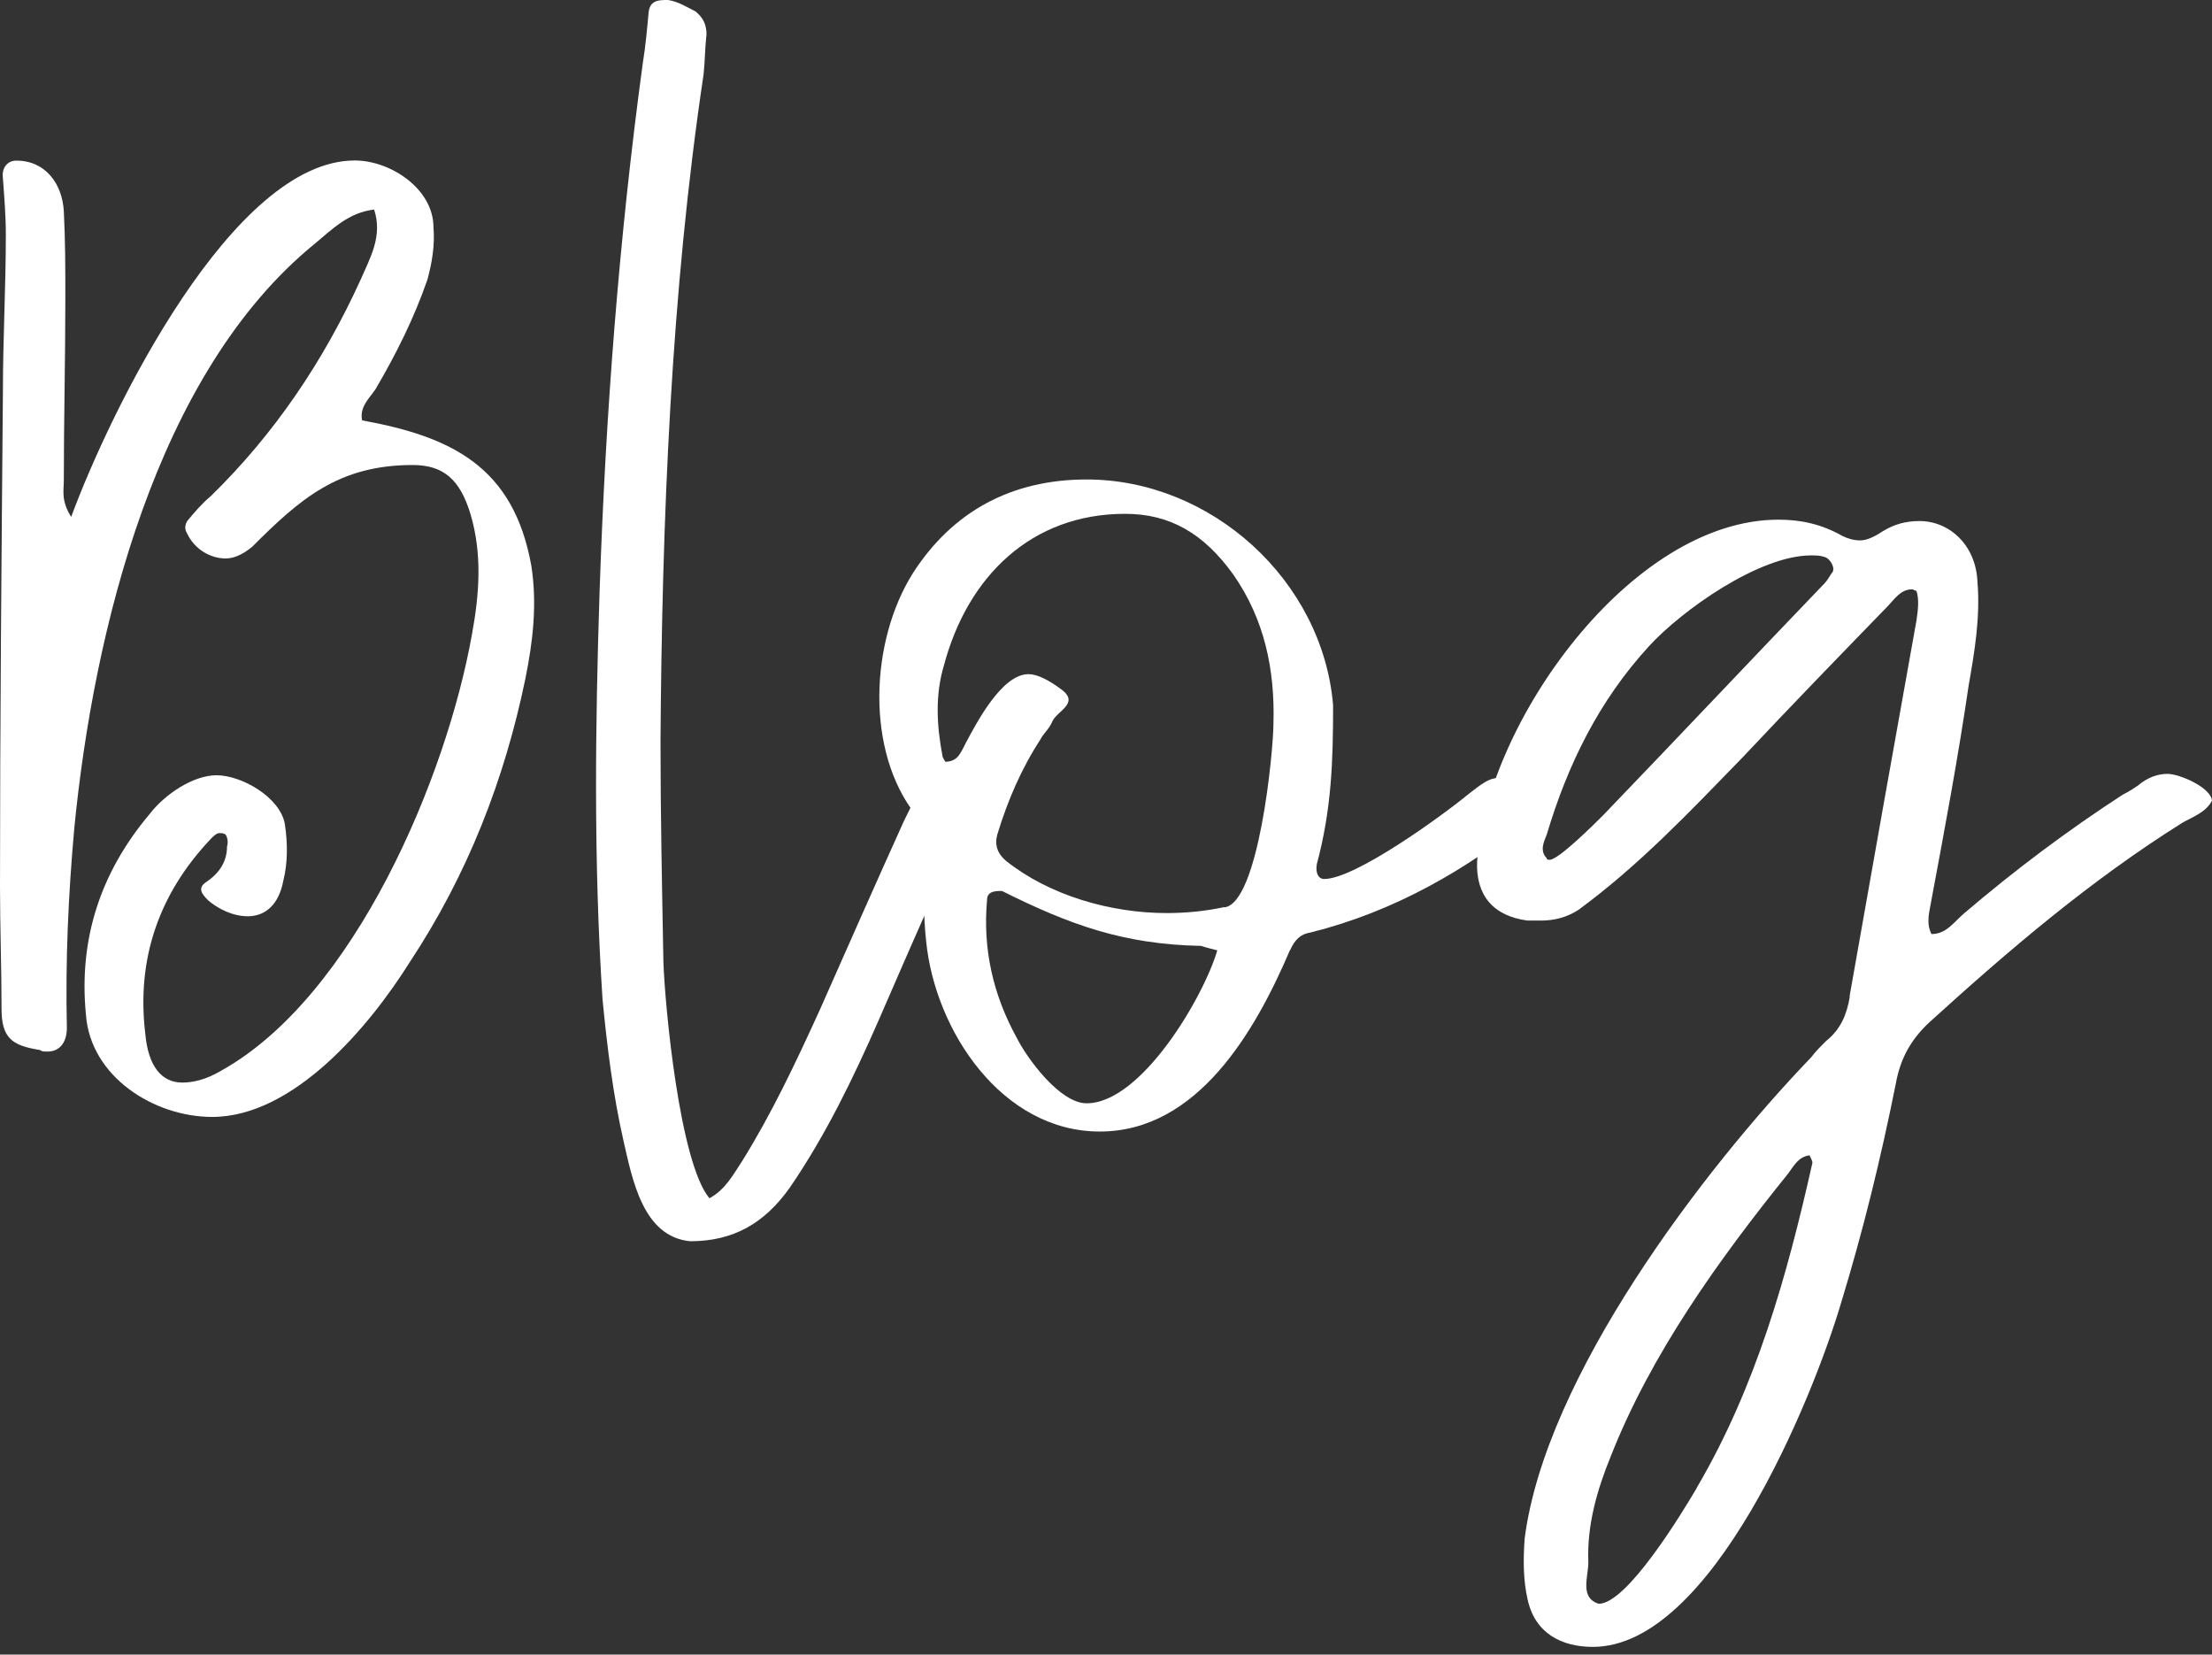
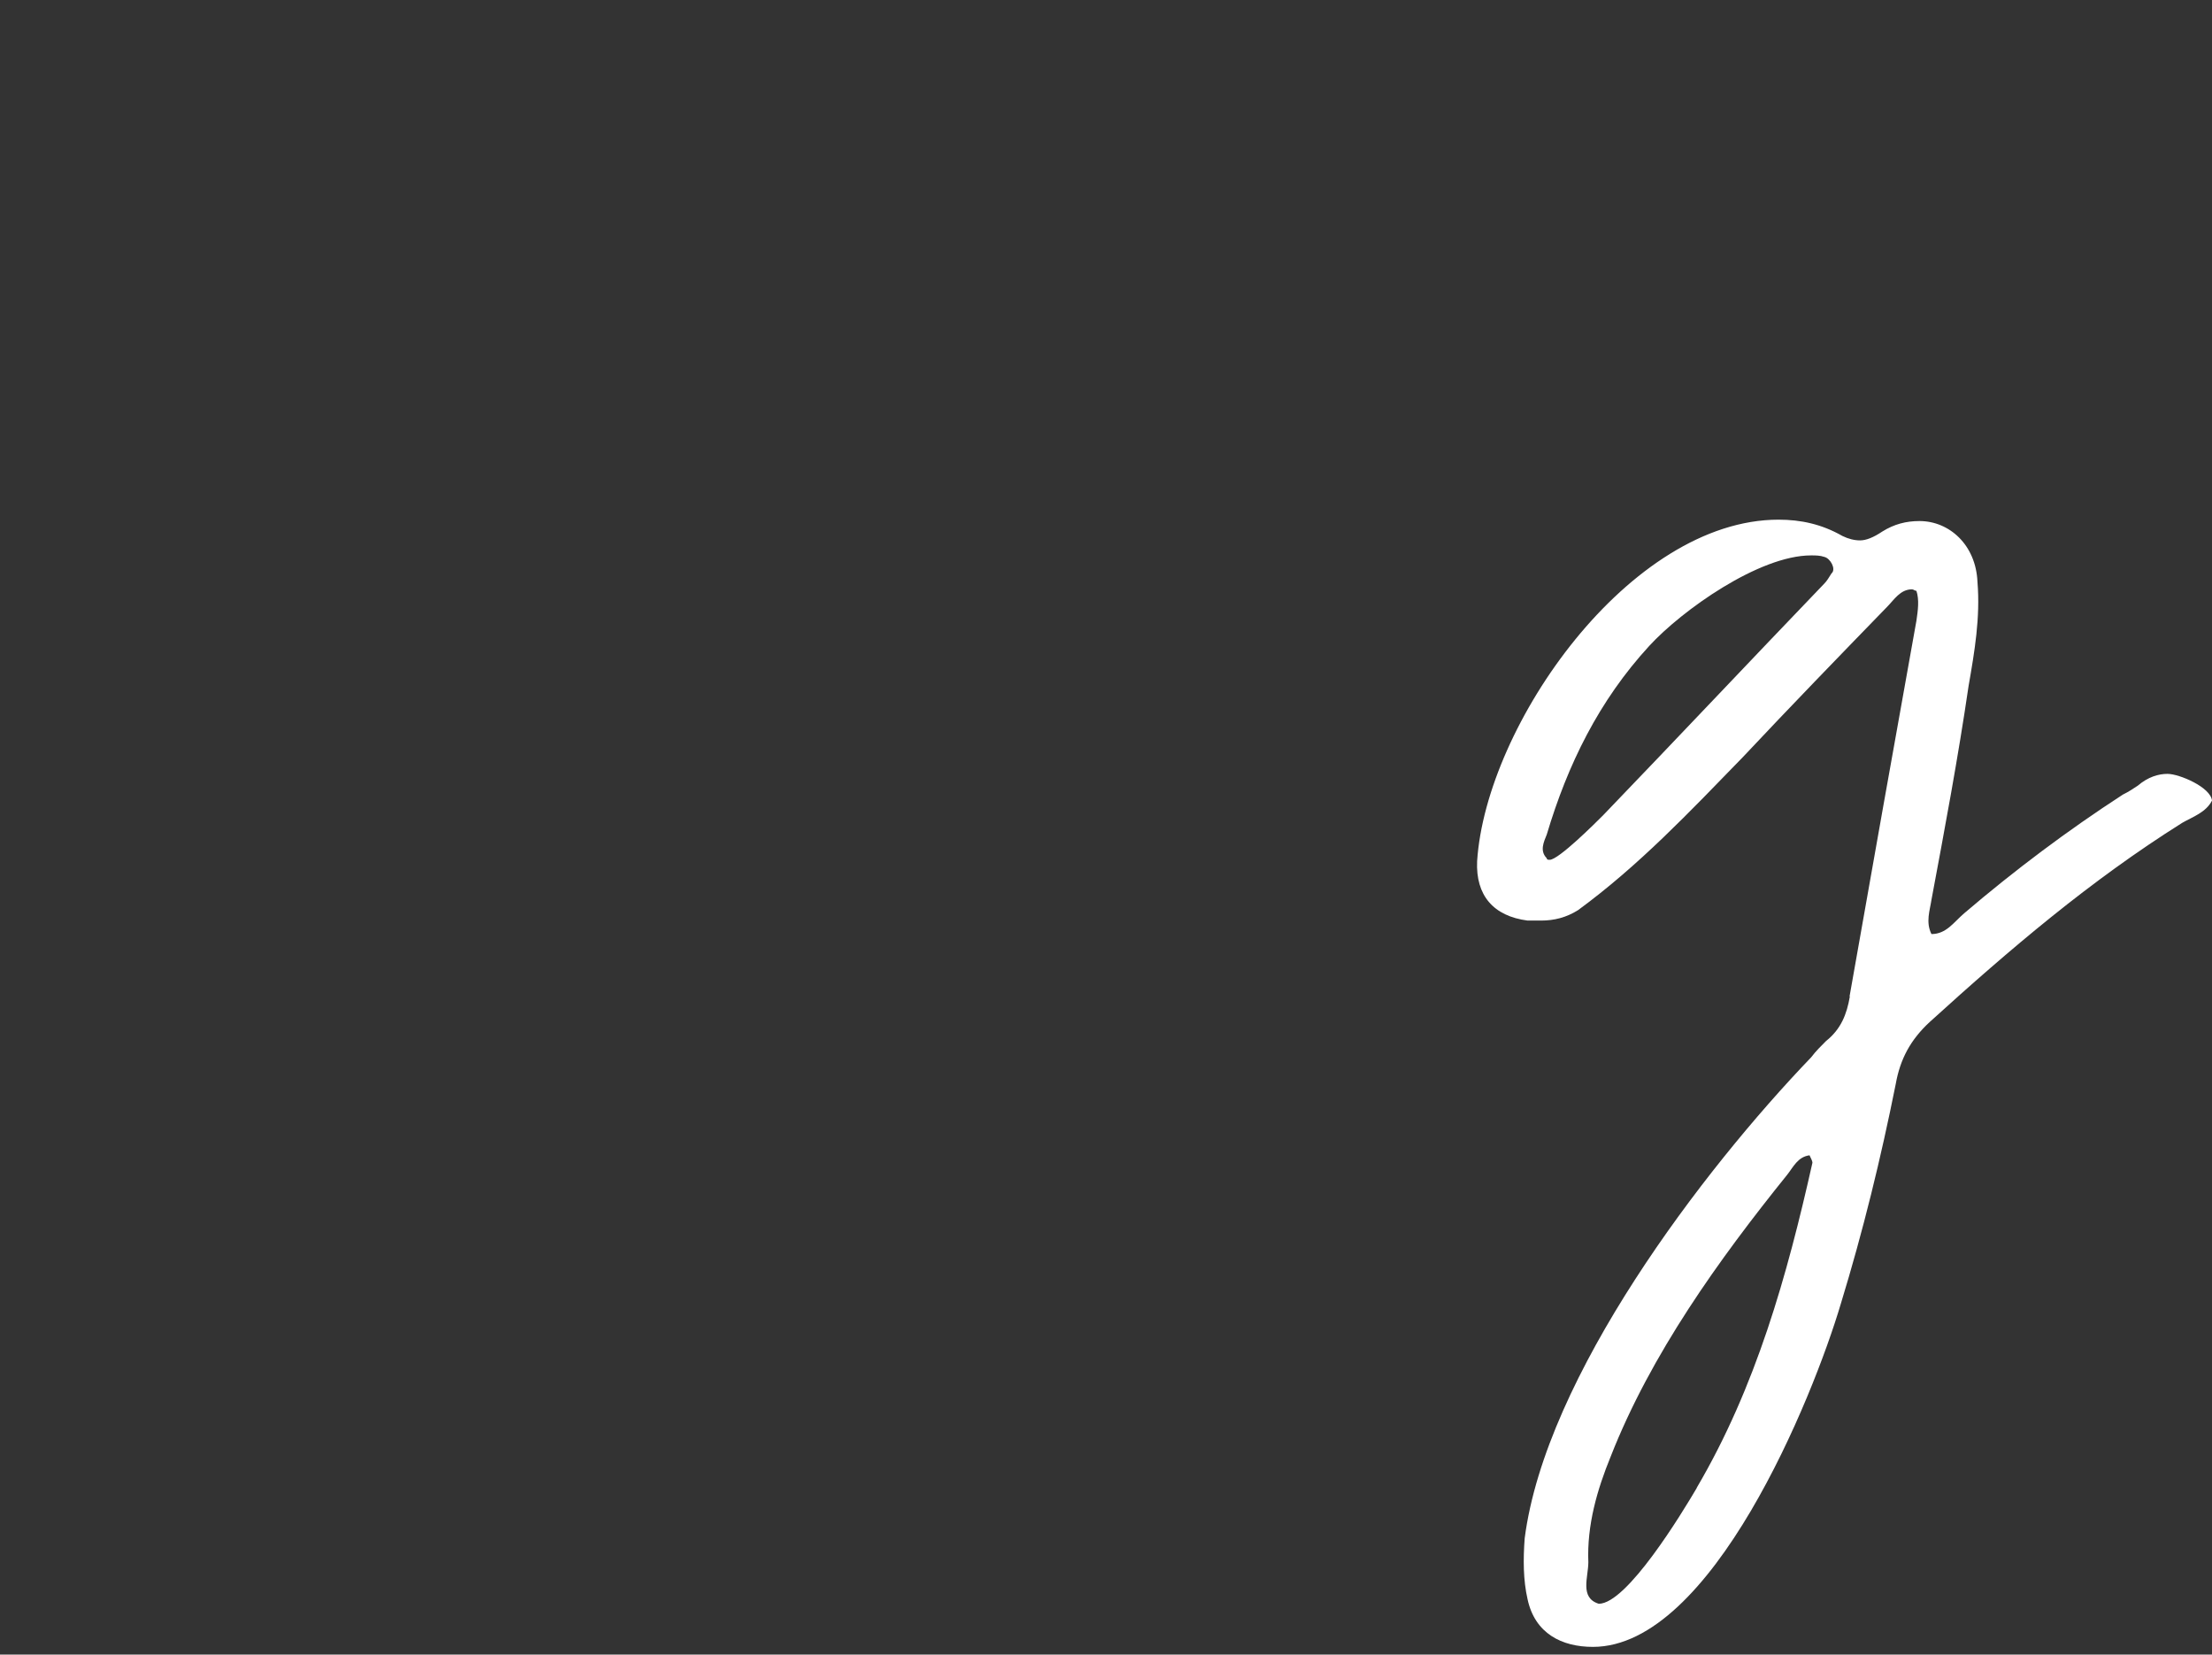
<svg xmlns="http://www.w3.org/2000/svg" width="230" height="172" viewBox="0 0 230 172" fill="none">
  <rect x="0" y="0" width="230" height="172" fill="#333333" stroke="none" />
-   <path d="M21.596 93.541C20.975 92.919 20.512 92.312 21.437 91.691C22.825 90.766 23.606 89.537 23.606 87.99C23.765 87.528 23.606 86.906 23.447 86.761C23.288 86.602 22.984 86.602 22.825 86.602C22.521 86.602 22.203 86.906 21.9 87.224C16.494 92.934 14.181 99.728 15.106 107.447C15.409 110.844 16.797 112.535 18.965 112.535C20.05 112.535 21.437 112.232 22.984 111.307C36.876 103.587 46.445 80.748 49.076 65.931C49.842 61.768 50.16 57.59 48.917 53.427C47.833 49.871 46.142 48.339 42.904 48.339C35.184 48.339 31.166 51.895 26.237 56.824C25.311 57.59 24.386 58.053 23.461 58.053C21.914 58.053 20.223 57.128 19.442 55.422C19.139 54.959 19.284 54.497 19.442 54.193C20.209 53.268 20.989 52.343 21.914 51.577C28.549 45.101 33.652 37.526 37.512 29.041C38.437 26.887 39.825 24.56 38.9 21.784C36.269 22.088 34.577 23.794 32.727 25.34C16.219 38.77 9.728 65.628 7.719 86.154C7.098 93.107 6.794 99.887 6.953 106.84C6.953 108.387 6.187 109.312 4.944 109.312C4.64 109.312 4.322 109.312 4.178 109.153C1.243 108.69 0.159 107.924 0.159 104.831C0.159 100.509 0 96.345 0 92.168C0 74.879 0.159 57.749 0.304 40.62C0.304 35.214 0.607 29.822 0.607 24.415C0.607 22.406 0.448 20.556 0.304 18.546C0.145 17.462 0.766 16.696 1.691 16.696C4.785 16.696 6.476 19.168 6.635 21.943C6.794 25.037 6.794 27.957 6.794 31.05C6.794 37.382 6.635 43.713 6.635 50.03C6.635 50.955 6.331 52.04 7.401 53.731C11.564 42.47 24.227 16.682 36.89 16.682C40.591 16.682 45.072 19.616 45.072 23.635C45.231 25.485 44.913 27.335 44.45 29.041C43.063 33.06 41.212 36.76 39.044 40.461C38.422 41.386 37.353 42.311 37.656 43.699C46.922 45.39 53.398 48.483 55.249 58.819C55.87 62.838 55.408 66.697 54.627 70.557C52.459 81.052 48.614 90.939 42.586 100.046C38.422 106.681 30.544 116.106 22.059 116.106C16.031 116.106 9.396 111.943 8.933 105.452C8.167 97.574 10.48 90.635 15.569 84.608C17.115 82.598 20.05 80.589 22.521 80.589C25.138 80.589 29.157 82.902 29.619 85.677C29.923 87.687 29.923 89.696 29.46 91.546C28.997 94.018 27.61 95.247 25.759 95.247C24.213 95.247 22.666 94.481 21.596 93.555V93.541Z" fill="white" />
-   <path d="M72.378 1.243C73.144 1.865 73.462 2.631 73.462 3.556C73.303 4.944 73.303 6.332 73.159 7.719C69.762 30.414 68.837 54.02 68.678 77.019C68.678 84.579 68.837 92.298 68.981 100.017C69.14 104.643 70.672 120.862 73.766 124.562C75.457 123.637 76.238 122.09 77.163 120.703C80.242 115.759 82.714 110.512 85.186 105.105C88.12 98.47 91.055 91.835 93.989 85.345C94.452 84.42 94.914 83.495 95.377 82.41C96.143 80.864 97.227 80.242 98.933 80.242C102.489 80.401 103.096 80.864 101.246 84.261C97.69 91.358 94.611 98.615 91.373 106.03C88.742 112.044 85.822 118.072 82.107 123.478C79.476 127.179 76.238 129.029 71.771 129.029C66.827 128.566 65.743 122.553 64.818 118.534C63.734 113.75 63.127 108.806 62.65 103.877C61.724 89.681 61.883 75.631 62.346 61.435C62.968 43.063 64.355 24.849 66.827 6.635C67.131 4.785 67.29 2.934 67.449 1.229C67.608 5.29028e-05 68.533 0 69.458 0C70.542 0.159 71.468 0.766 72.393 1.229L72.378 1.243Z" fill="white" />
-   <path d="M134.117 98.788C130.561 107.129 124.547 117.624 114.356 117.624C104.165 117.624 97.227 107.129 96.302 97.863C95.998 95.088 95.998 92.457 96.461 89.681C96.764 87.831 96.62 86.284 95.232 84.738C89.984 78.103 90.447 66.683 94.928 59.571C99.091 53.095 105.264 49.842 112.983 49.842C125.95 49.842 137.528 60.337 138.613 73.303C138.613 79.172 138.454 84.102 136.921 89.826C136.762 90.751 137.08 91.373 137.687 91.373C140.925 91.373 150.032 84.738 152.663 82.569C154.051 81.485 154.831 80.878 155.757 80.878C156.682 80.878 157.607 81.182 159.154 82.107C160.541 82.873 160.541 83.798 159.313 84.882C152.519 90.433 144.958 94.755 136.314 96.924C135.23 97.083 134.623 97.69 134.146 98.774L134.117 98.788ZM127.323 94.322C130.879 93.859 132.411 78.117 132.411 75.183C132.57 69.632 131.486 64.384 128.248 59.744C125.155 55.422 121.613 53.413 116.987 53.413C107.259 53.413 100.624 59.889 98.152 69.155C97.227 72.248 97.386 75.327 97.993 78.565C97.993 78.724 98.296 79.187 98.296 79.187C98.759 79.187 99.222 79.028 99.525 78.724C99.829 78.421 100.147 77.799 100.45 77.177C101.534 75.168 104.151 70.08 106.941 70.08C107.866 70.08 109.095 70.701 110.497 71.771C112.188 73.159 109.875 73.925 109.413 75.009C109.109 75.775 108.487 76.238 108.184 76.859C106.175 79.953 104.787 83.191 103.703 86.732C103.399 87.817 103.703 88.742 104.628 89.508C109.109 93.064 115.441 94.914 121.295 94.914C123.145 94.914 125.155 94.755 127.308 94.293L127.323 94.322ZM124.865 98.326C116.843 98.167 111.277 96.157 104.18 92.616C103.558 92.616 102.633 92.616 102.633 93.541C102.17 98.629 103.255 103.414 105.726 107.895C106.811 110.049 110.208 114.689 112.983 114.689C118.693 114.689 125.183 103.573 126.571 98.788C125.95 98.629 125.342 98.485 124.88 98.326H124.865Z" fill="white" />
  <path d="M192.315 103.573C194.628 90.448 196.941 77.481 199.268 64.515C199.427 63.43 199.572 62.361 199.268 61.421C199.109 61.421 198.965 61.262 198.806 61.262C197.577 61.262 196.955 62.346 196.189 63.112C191.245 68.201 186.157 73.448 181.213 78.71C175.662 84.42 170.415 89.971 164.084 94.611C162.855 95.377 161.612 95.695 160.224 95.695H158.836C155.28 95.232 153.43 93.079 153.589 89.522C154.514 75.327 169.49 54.02 184.928 54.02C187.241 54.02 189.41 54.483 191.563 55.711C192.185 56.015 192.792 56.174 193.414 56.174C194.035 56.174 194.801 55.87 195.727 55.249C196.955 54.483 198.198 54.164 199.586 54.164C202.68 54.164 205.455 56.636 205.614 60.496C205.918 64.197 205.311 67.753 204.689 71.309C203.605 78.724 202.217 86.125 200.829 93.541C200.67 94.625 200.208 95.854 200.829 97.097C202.376 97.097 203.142 95.868 204.226 94.943C209.474 90.462 215.025 86.299 220.734 82.598C221.356 82.295 221.819 81.977 222.281 81.673C223.365 80.748 224.449 80.445 225.375 80.445C226.603 80.445 229.856 81.832 230 83.22C229.379 84.449 227.991 84.911 226.907 85.533C217.337 91.546 208.997 98.658 200.67 106.218C198.661 108.069 197.577 110.078 197.114 112.694C195.568 120.414 193.717 127.974 191.404 135.534C188.47 145.407 177.975 171.196 165.63 171.196C162.392 171.196 159.603 169.808 158.836 166.252C158.374 164.242 158.374 162.089 158.533 159.92C160.701 143.094 177.05 121.642 188.325 109.905C188.788 109.283 189.41 108.676 189.872 108.213C191.419 106.985 192.026 105.438 192.344 103.588L192.315 103.573ZM190.465 59.585C190.927 59.123 190.306 58.039 189.699 57.894C189.236 57.735 188.774 57.735 188.311 57.735C182.905 57.735 174.882 63.445 171.485 67.145C166.238 72.855 163 79.49 160.831 86.747C160.528 87.513 160.065 88.438 160.831 89.219C160.831 89.378 160.99 89.378 161.135 89.378C162.06 89.378 165.92 85.518 166.686 84.752C174.405 76.729 181.965 68.707 189.684 60.669C189.988 60.366 190.147 60.048 190.45 59.585H190.465ZM176.414 154.673C182.587 144.178 185.825 132.6 188.455 120.862C188.455 120.703 188.296 120.399 188.152 120.096C186.923 120.255 186.461 121.324 185.839 122.105C178.741 130.908 171.644 140.781 167.466 151.435C166.079 154.832 164.994 158.533 165.153 162.392C165.153 163.939 164.228 166.093 166.238 166.714C169.172 166.714 174.882 157.304 176.429 154.673H176.414Z" fill="white" />
</svg>